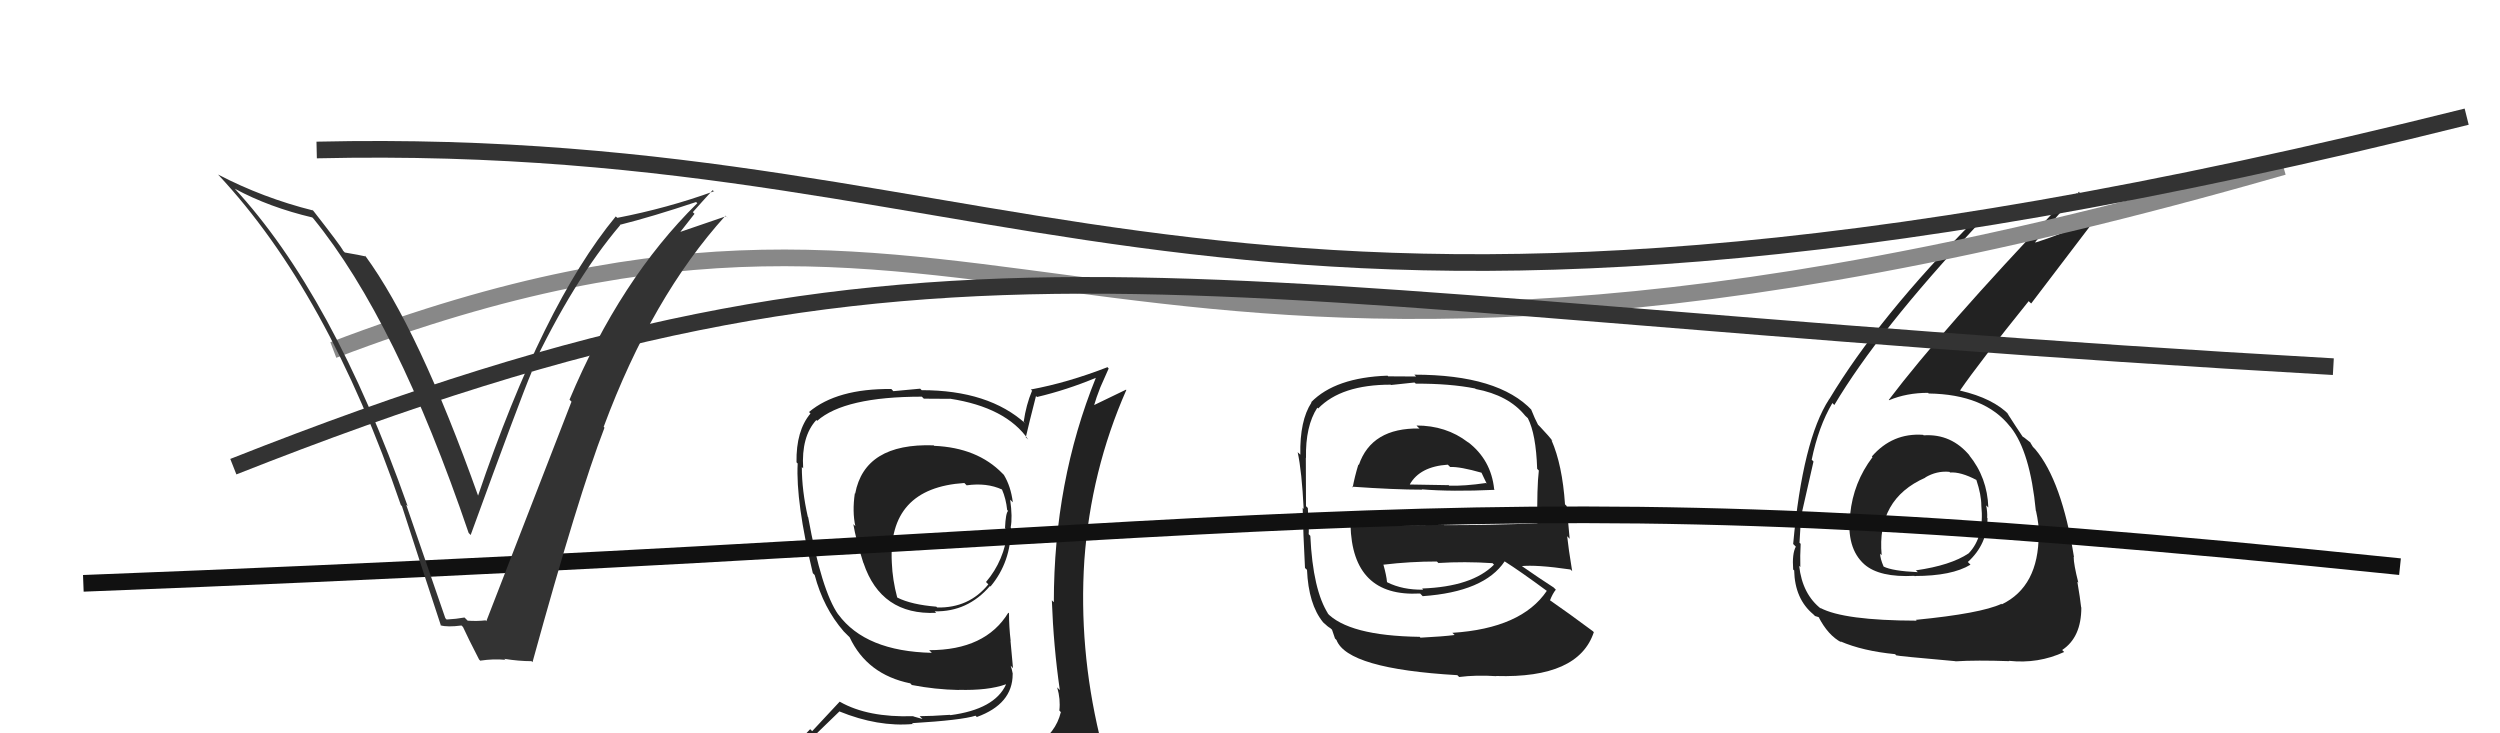
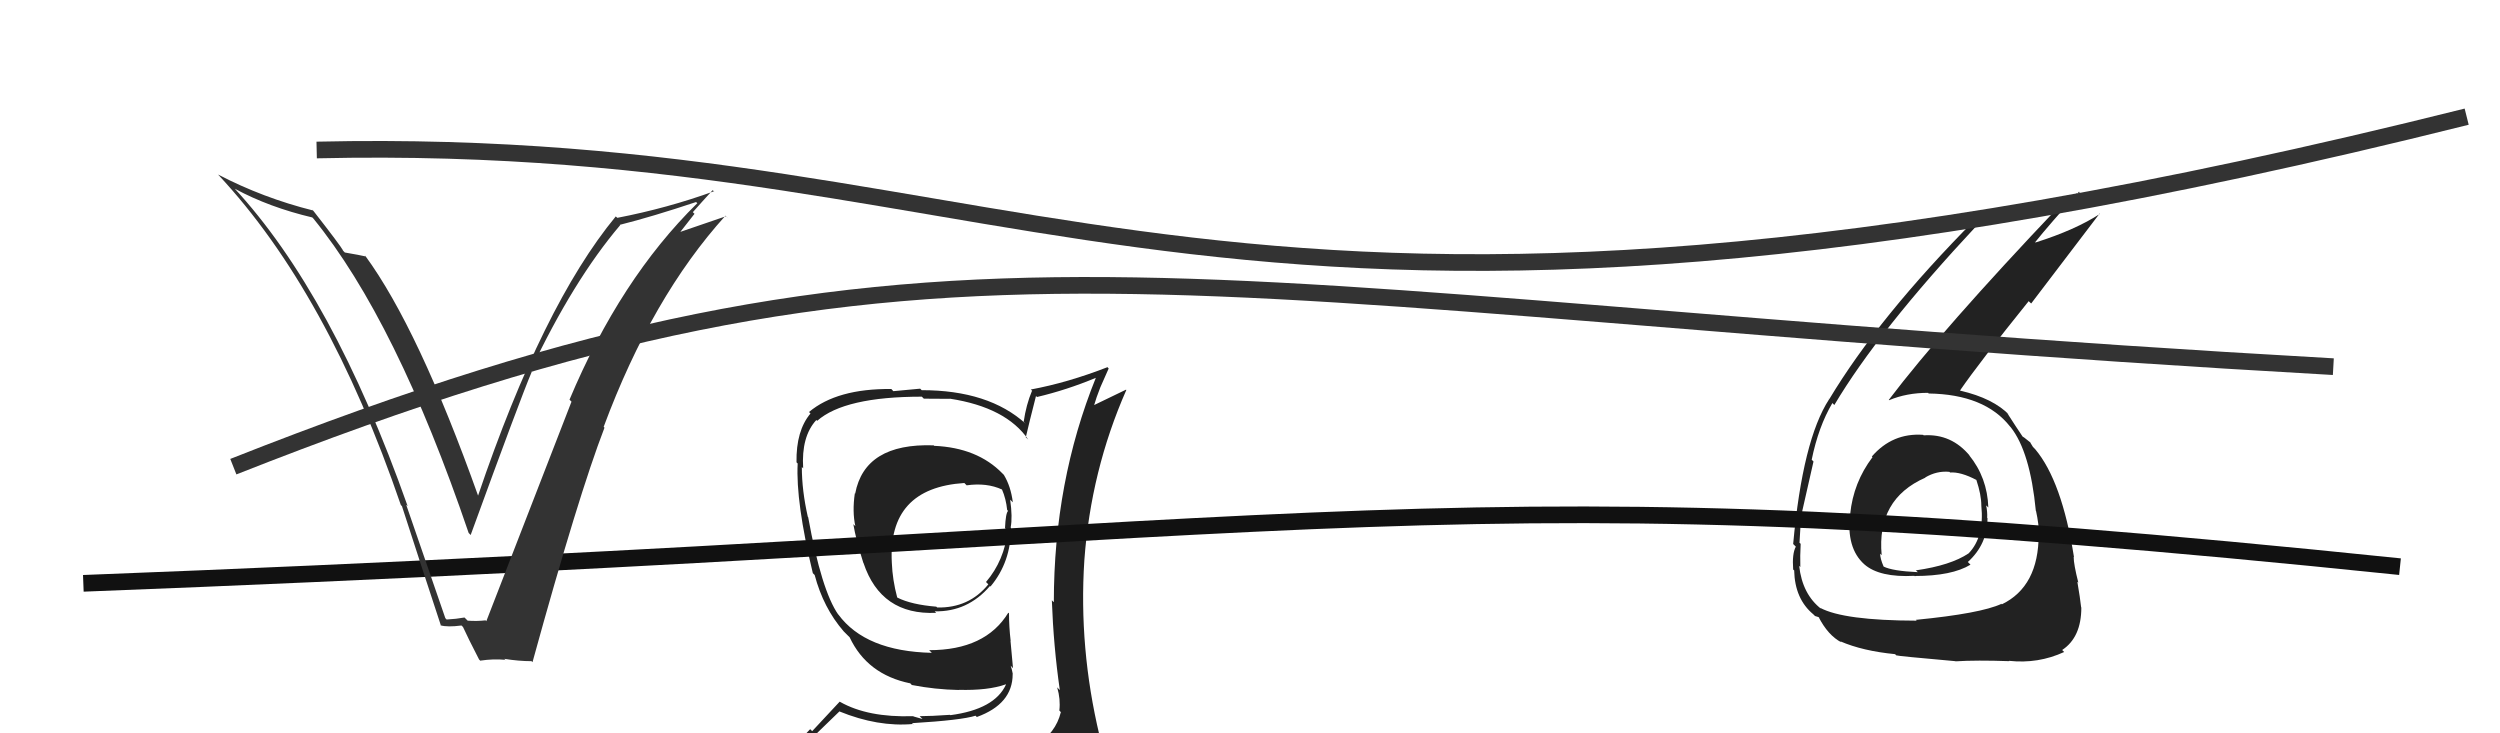
<svg xmlns="http://www.w3.org/2000/svg" width="150" height="44" viewBox="0,0,150,44">
  <path fill="#222" d="M115.33 26.03L115.36 26.06L115.39 26.09Q113.55 25.96 112.31 27.39L112.33 27.41L112.35 27.43Q111.20 28.95 111.01 30.85L110.87 30.71L111.00 30.83Q110.77 32.89 111.86 33.86L111.82 33.83L111.86 33.86Q112.77 34.66 114.86 34.55L115.00 34.68L114.88 34.56Q117.12 34.56 118.23 33.88L118.12 33.77L118.07 33.72Q119.25 32.65 119.25 31.09L119.27 31.12L119.23 31.07Q119.25 30.71 119.17 30.33L119.20 30.35L119.30 30.45Q119.24 28.65 118.14 27.30L118.21 27.37L118.20 27.36Q117.09 26.01 115.42 26.12ZM114.92 37.16L114.95 37.18L115.00 37.24Q110.62 37.23 109.21 36.47L109.24 36.50L109.28 36.54Q108.14 35.66 107.95 33.95L107.94 33.94L108.02 34.02Q108.00 33.36 108.04 32.63L108.01 32.60L107.97 32.57Q108.04 31.53 108.04 31.08L108.11 31.15L108.04 31.08Q108.66 28.38 108.81 27.69L108.65 27.53L108.70 27.59Q109.11 25.59 109.94 24.19L109.94 24.18L110.06 24.30Q112.68 19.88 118.62 13.52L118.61 13.51L118.61 13.51Q121.32 13.25 123.53 12.45L123.40 12.32L123.50 12.43Q116.53 19.77 113.33 23.99L113.34 24.01L113.35 24.01Q114.40 23.57 115.69 23.57L115.68 23.56L115.72 23.61Q119.09 23.66 120.61 25.60L120.53 25.52L120.64 25.63Q121.81 27.11 122.15 30.65L122.30 30.79L122.16 30.65Q122.34 31.48 122.34 32.09L122.25 32.00L122.32 32.07Q122.32 35.19 120.11 36.26L120.04 36.18L120.09 36.23Q118.84 36.81 114.96 37.19ZM117.20 39.55L117.23 39.58L117.33 39.68Q118.58 39.60 120.56 39.67L120.64 39.75L120.54 39.65Q122.29 39.84 123.85 39.12L123.71 38.98L123.73 39.00Q124.88 38.24 124.88 36.45L124.78 36.36L124.87 36.45Q124.81 35.89 124.64 34.90L124.71 34.97L124.70 34.96Q124.42 33.86 124.42 33.41L124.47 33.46L124.44 33.43Q123.71 28.85 122.11 26.95L122.09 26.93L121.98 26.82Q121.94 26.74 121.79 26.51L121.85 26.57L121.46 26.26L121.35 26.19L121.36 26.20Q121.02 25.70 120.41 24.75L120.38 24.72L120.57 24.91Q119.60 23.90 117.62 23.44L117.48 23.31L117.60 23.43Q118.75 21.76 121.72 18.07L121.87 18.21L125.98 12.81L126.00 12.83Q124.53 13.79 122.13 14.55L122.02 14.45L122.11 14.53Q122.95 13.48 124.74 11.50L124.71 11.47L124.79 11.55Q122.28 12.50 118.40 13.07L118.43 13.11L118.50 13.18Q112.72 19.01 109.75 23.96L109.69 23.90L109.75 23.95Q108.16 26.39 107.59 32.64L107.78 32.83L107.75 32.80Q107.52 33.22 107.59 34.17L107.78 34.35L107.65 34.23Q107.69 35.94 108.80 36.86L108.93 36.99L108.90 36.96Q109.21 37.04 109.17 37.08L109.21 37.11L109.11 37.01Q109.68 38.12 110.48 38.54L110.39 38.45L110.42 38.48Q111.76 39.06 113.71 39.25L113.75 39.30L113.77 39.32Q113.82 39.36 117.32 39.67ZM117.01 28.35L117.02 28.37L117.00 28.35Q117.64 28.30 118.59 28.80L118.57 28.77L118.58 28.79Q118.88 29.69 118.88 30.34L118.83 30.30L118.88 30.34Q119.07 32.21 118.12 33.20L118.05 33.13L118.12 33.20Q117.05 33.92 114.96 34.22L114.94 34.21L115.07 34.33Q113.54 34.26 113.01 33.99L112.96 33.93L113.02 34.00Q112.81 33.52 112.81 33.22L112.84 33.25L112.90 33.31Q112.59 29.95 115.52 28.66L115.55 28.68L115.51 28.65Q116.20 28.24 116.96 28.31Z" />
  <path fill="#222" d="M56.04 26.74L56.07 26.77L56.02 26.72Q51.88 26.58 51.31 29.62L51.32 29.63L51.29 29.60Q51.13 30.70 51.32 31.57L51.31 31.56L51.20 31.45Q51.35 32.36 51.80 33.77L51.67 33.64L51.81 33.78Q52.86 36.92 56.17 36.77L56.11 36.71L56.08 36.68Q58.06 36.72 59.40 35.16L59.53 35.30L59.43 35.19Q60.66 33.72 60.66 31.67L60.63 31.64L60.64 31.64Q60.76 31.04 60.61 29.98L60.65 30.02L60.77 30.14Q60.65 29.18 60.23 28.49L60.23 28.49L60.15 28.41Q58.64 26.86 56.05 26.75ZM60.88 45.20L60.96 45.28L60.85 45.18Q58.98 45.70 50.91 46.08L50.88 46.06L51.05 46.23Q49.20 46.13 47.56 45.29L47.62 45.35L47.60 45.33Q48.54 44.47 50.36 42.69L50.21 42.53L50.35 42.68Q52.68 43.63 54.78 43.44L54.87 43.54L54.72 43.39Q57.70 43.21 58.54 42.94L58.47 42.88L58.61 43.02Q60.76 42.24 60.76 40.45L60.74 40.42L60.77 40.45Q60.72 40.17 60.64 39.94L60.78 40.09L60.63 38.45L60.64 38.46Q60.54 37.60 60.54 36.80L60.53 36.79L60.50 36.76Q59.13 39.01 55.75 39.01L55.82 39.08L55.91 39.17Q51.93 39.08 50.30 36.87L50.21 36.79L50.30 36.88Q49.29 35.44 48.49 31.03L48.39 30.93L48.47 31.01Q48.11 29.43 48.11 28.02L48.19 28.10L48.19 28.10Q48.07 26.19 48.98 25.20L49.05 25.27L49.03 25.25Q50.67 23.80 55.31 23.80L55.43 23.92L57.00 23.93L56.99 23.92Q60.37 24.44 61.70 26.38L61.53 26.22L61.55 26.23Q61.74 25.40 62.16 23.76L62.17 23.77L62.22 23.82Q64.00 23.40 65.75 22.67L65.75 22.67L65.75 22.67Q63.23 28.90 63.23 36.13L63.15 36.06L63.11 36.01Q63.21 38.78 63.59 41.41L63.62 41.44L63.43 41.24Q63.64 41.95 63.56 42.63L63.69 42.77L63.65 42.73Q63.35 43.98 62.13 44.74L62.30 44.91L62.29 44.91Q61.68 45.05 60.84 45.17ZM63.89 48.18L63.93 48.22L63.77 48.06Q65.35 48.23 66.11 47.28L66.05 47.21L66.19 47.35Q66.38 46.25 66.27 45.53L66.42 45.69L66.32 45.59Q66.27 45.00 66.08 44.24L66.05 44.21L65.97 44.13Q64.72 38.88 65.06 33.63L65.10 33.67L65.06 33.63Q65.45 28.23 67.58 23.40L67.56 23.38L65.51 24.37L65.60 24.46Q65.79 23.81 66.02 23.24L66.02 23.24L66.52 22.11L66.45 22.03Q64.06 22.96 61.85 23.37L61.95 23.47L61.92 23.45Q61.57 24.28 61.42 25.31L61.44 25.32L61.55 25.43Q59.33 23.41 55.30 23.41L55.21 23.32L53.60 23.47L53.48 23.34Q50.22 23.31 48.54 24.72L48.60 24.78L48.63 24.81Q47.76 25.84 47.79 27.74L47.68 27.63L47.86 27.81Q47.74 30.12 48.77 34.39L48.95 34.57L48.88 34.50Q49.40 36.47 50.62 37.88L50.61 37.87L50.84 38.10L50.79 38.05L50.98 38.24Q52.03 40.47 54.61 41.00L54.55 40.93L54.71 41.10Q56.09 41.37 57.53 41.40L57.51 41.38L57.52 41.39Q59.28 41.44 60.35 41.06L60.19 40.90L60.36 41.07Q59.68 42.56 57.02 42.91L57.04 42.93L57.00 42.89Q55.86 42.97 55.18 42.97L55.35 43.14L54.82 42.99L54.79 42.97Q52.07 43.06 50.40 42.11L50.38 42.10L48.73 43.87L48.61 43.75Q47.78 44.60 46.95 45.55L47.06 45.66L47.08 45.68Q48.08 46.22 49.07 46.41L48.93 46.28L48.07 47.17L48.19 47.29Q50.79 48.25 56.42 48.25L56.52 48.35L56.74 48.34L56.64 48.24Q60.27 48.25 63.85 48.14ZM57.84 28.96L57.90 29.02L58.00 29.12Q59.20 28.95 60.12 29.37L60.08 29.33L60.12 29.37Q60.36 29.92 60.43 30.60L60.49 30.66L60.49 30.65Q60.34 30.77 60.30 31.69L60.43 31.82L60.46 31.85Q60.26 33.63 59.16 34.92L59.14 34.90L59.30 35.06Q58.14 36.49 56.23 36.45L56.13 36.35L56.18 36.40Q54.69 36.28 53.85 35.86L53.89 35.90L53.83 35.84Q53.55 34.79 53.51 33.77L53.37 33.62L53.51 33.77Q53.26 29.28 57.86 28.98Z" />
-   <path d="M20 21 C62 5,64 31,137 10" stroke="#888" fill="none" />
  <path d="M19 9 C63 8,72 26,148 7" stroke="#333" fill="none" />
-   <path fill="#222" d="M84.99 25.53L85.08 25.63L85.17 25.71Q82.29 25.66 81.53 27.90L81.39 27.77L81.50 27.88Q81.28 28.60 81.16 29.25L81.14 29.23L81.11 29.20Q83.69 29.38 85.33 29.38L85.33 29.38L85.31 29.36Q87.09 29.51 89.68 29.39L89.73 29.44L89.65 29.36Q89.47 27.58 88.06 26.51L88.13 26.58L88.07 26.53Q86.77 25.53 84.98 25.53ZM85.19 38.22L85.11 38.15L85.18 38.21Q80.89 38.15 79.59 36.74L79.71 36.85L79.71 36.86Q78.77 35.42 78.62 32.15L78.50 32.03L78.52 32.05Q78.55 31.85 78.47 30.48L78.42 30.43L78.36 30.37Q78.35 28.19 78.35 27.47L78.28 27.39L78.36 27.48Q78.32 25.57 79.04 24.46L79.09 24.51L79.09 24.51Q80.47 23.08 83.44 23.08L83.46 23.10L84.87 22.95L84.95 23.02Q86.99 23.01 88.51 23.31L88.46 23.26L88.54 23.34Q90.51 23.71 91.50 24.93L91.54 24.97L91.67 25.09Q92.16 26.04 92.23 28.13L92.35 28.25L92.33 28.23Q92.21 29.25 92.24 31.42L92.22 31.39L92.22 31.40Q89.44 31.51 86.66 31.51L86.64 31.49L81.11 31.55L81.03 31.48Q81.13 35.84 85.20 35.61L85.22 35.62L85.36 35.77Q89.06 35.51 90.28 33.68L90.19 33.60L90.29 33.69Q91.22 34.28 92.82 35.46L92.86 35.50L92.81 35.45Q91.29 37.70 87.14 37.97L87.30 38.12L87.28 38.10Q86.60 38.19 85.23 38.26ZM87.38 40.46L87.44 40.51L87.55 40.62Q88.56 40.49 89.78 40.57L89.75 40.54L89.77 40.56Q94.71 40.71 95.63 37.93L95.64 37.94L95.57 37.87Q94.09 36.77 92.99 36.01L92.91 35.93L93.00 36.02Q93.16 35.61 93.35 35.38L93.23 35.26L93.22 35.25Q92.47 34.77 91.10 33.82L91.26 33.98L91.25 33.97Q92.18 33.87 94.23 34.17L94.32 34.26L94.33 34.27Q94.10 32.86 94.03 32.17L94.18 32.33L94.00 30.36L93.90 30.26Q93.74 27.89 93.09 26.41L93.07 26.39L93.16 26.47Q92.97 26.20 92.40 25.60L92.33 25.53L92.28 25.48Q92.10 25.15 91.87 24.57L91.83 24.53L91.93 24.63Q89.92 22.48 84.86 22.48L84.97 22.59L83.29 22.58L83.25 22.54Q80.12 22.65 78.67 24.13L78.67 24.13L78.69 24.15Q77.98 25.23 78.02 27.28L77.89 27.16L77.86 27.13Q78.11 28.29 78.22 30.54L78.18 30.49L78.16 30.47Q78.19 32.02 78.30 34.08L78.29 34.07L78.42 34.19Q78.51 36.26 79.38 37.33L79.55 37.50L79.44 37.38Q79.63 37.58 79.82 37.69L79.92 37.78L80.10 38.31L80.19 38.40Q80.85 40.13 87.44 40.51ZM85.38 35.37L85.37 35.36L85.39 35.38Q84.16 35.40 83.24 34.94L83.25 34.95L83.22 34.92Q83.19 34.54 83.00 33.86L83.04 33.90L83.01 33.88Q84.61 33.69 86.21 33.69L86.34 33.81L86.30 33.78Q87.88 33.68 89.55 33.79L89.58 33.82L89.64 33.88Q88.33 35.20 85.33 35.31ZM87.07 28.08L86.96 27.97L87.01 28.02Q87.59 27.99 88.92 28.37L88.87 28.32L89.04 28.68L89.21 29.03L89.16 28.98Q87.86 29.17 86.95 29.14L86.80 28.98L86.92 29.11Q84.64 29.07 84.60 29.07L84.57 29.04L84.59 29.06Q85.20 27.99 86.87 27.88Z" />
  <path d="M14 28 C57 11,69 18,140 22" stroke="#333" fill="none" />
  <path d="M5 35 C83 32,86 28,144 34" stroke="#111" fill="none" />
  <path fill="#333" d="M26.82 37.19L26.72 37.09L24.37 30.28L24.46 30.37Q19.97 17.66 14.03 11.26L14.08 11.32L14.10 11.33Q16.16 12.44 18.75 13.05L18.62 12.93L18.80 13.11Q23.78 19.22 28.12 31.98L28.28 32.14L28.24 32.10Q31.22 23.92 31.90 22.32L31.98 22.40L31.83 22.25Q34.40 16.82 37.21 13.51L37.10 13.40L37.19 13.49Q39.14 13.00 41.77 12.12L41.73 12.09L41.84 12.19Q37.21 16.74 34.17 23.98L34.24 24.05L34.29 24.10Q32.87 27.75 29.18 37.27L29.14 37.23L29.14 37.22Q28.63 37.28 28.06 37.24L28.06 37.24L27.87 37.05Q27.38 37.14 26.81 37.17ZM31.84 39.62L31.89 39.67L31.95 39.73Q34.71 29.70 36.27 25.66L36.19 25.58L36.22 25.61Q39.12 17.81 43.53 12.94L43.70 13.11L43.57 12.97Q42.51 13.33 40.42 14.05L40.58 14.22L41.67 12.83L41.57 12.73Q42.16 12.06 42.76 11.41L42.91 11.55L42.83 11.48Q40.04 12.49 37.04 13.07L36.95 12.99L36.95 12.98Q32.56 18.30 28.68 29.75L28.64 29.72L28.70 29.78Q25.11 19.71 21.91 15.34L21.85 15.27L21.96 15.39Q21.57 15.30 20.69 15.15L20.53 14.99L20.60 15.05Q20.41 14.71 18.81 12.66L18.71 12.56L18.79 12.63Q15.79 11.88 13.08 10.47L13.04 10.43L13.09 10.48Q19.67 17.51 24.05 30.30L24.18 30.44L24.12 30.38Q25.28 33.97 26.46 37.55L26.45 37.54L26.43 37.52Q26.85 37.64 27.69 37.53L27.81 37.65L27.78 37.62Q28.06 38.24 28.75 39.58L28.77 39.59L28.81 39.64Q29.60 39.52 30.33 39.59L30.39 39.66L30.26 39.53Q31.12 39.67 31.89 39.67Z" />
</svg>